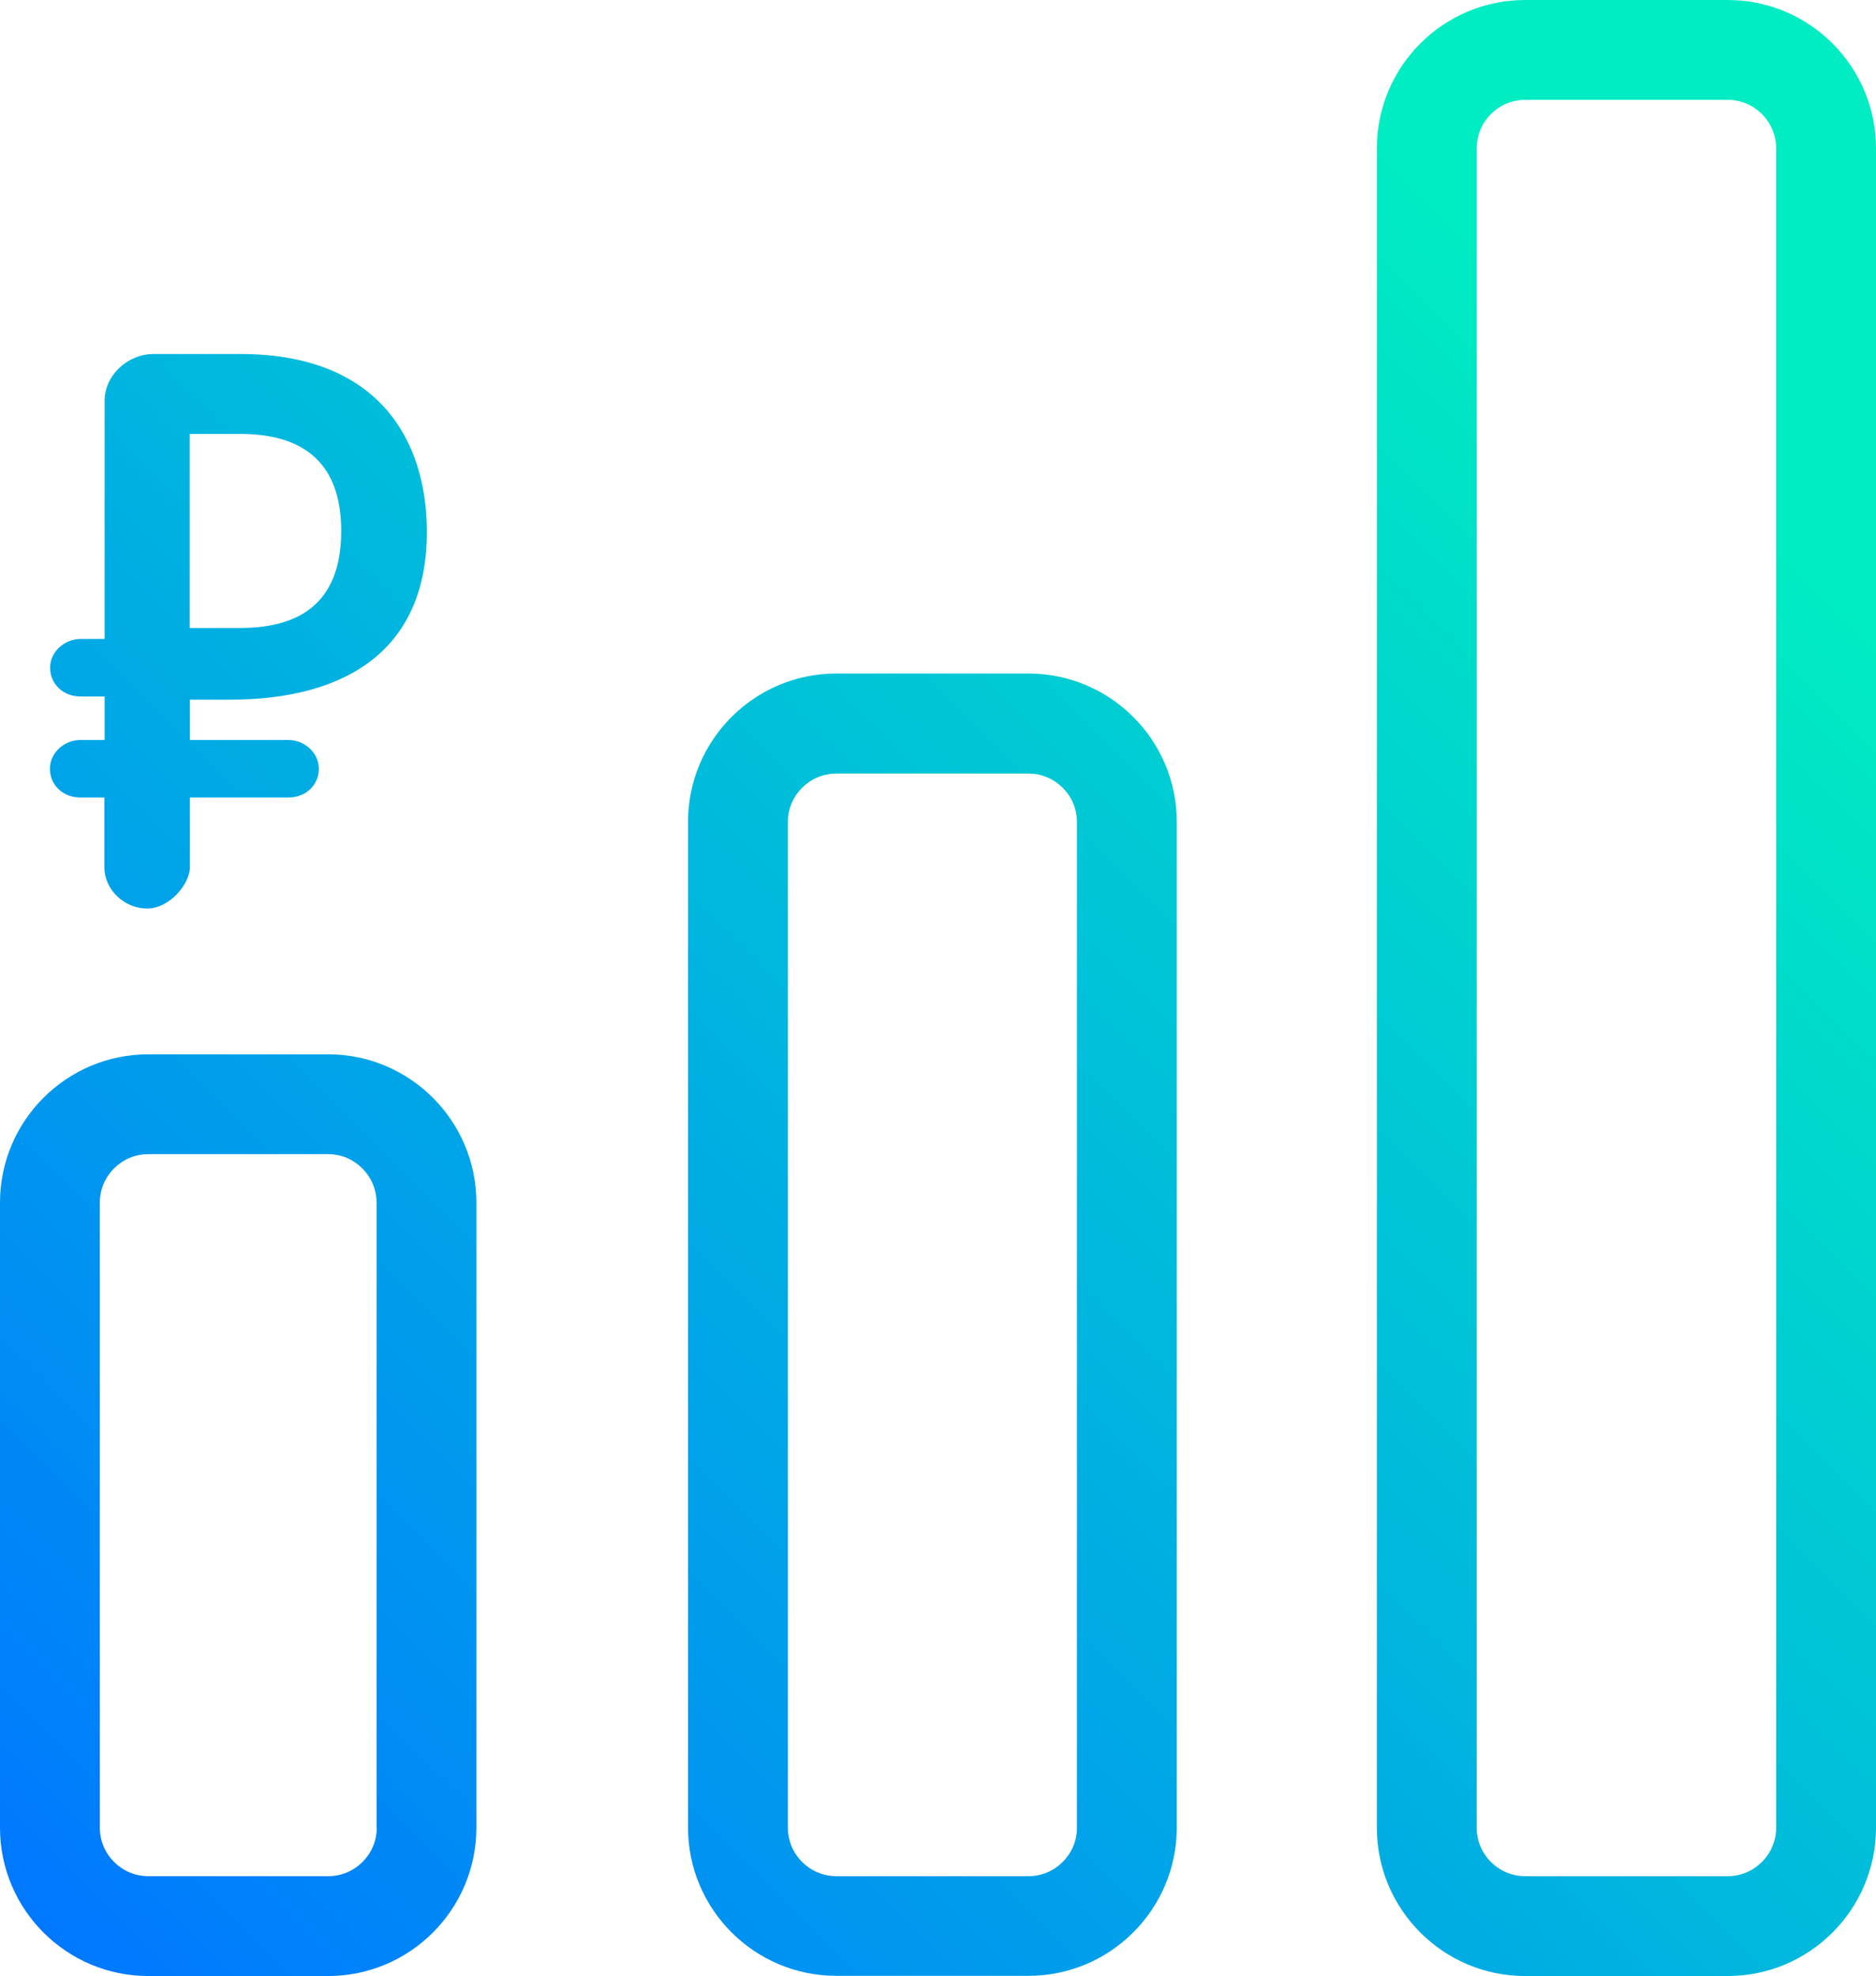
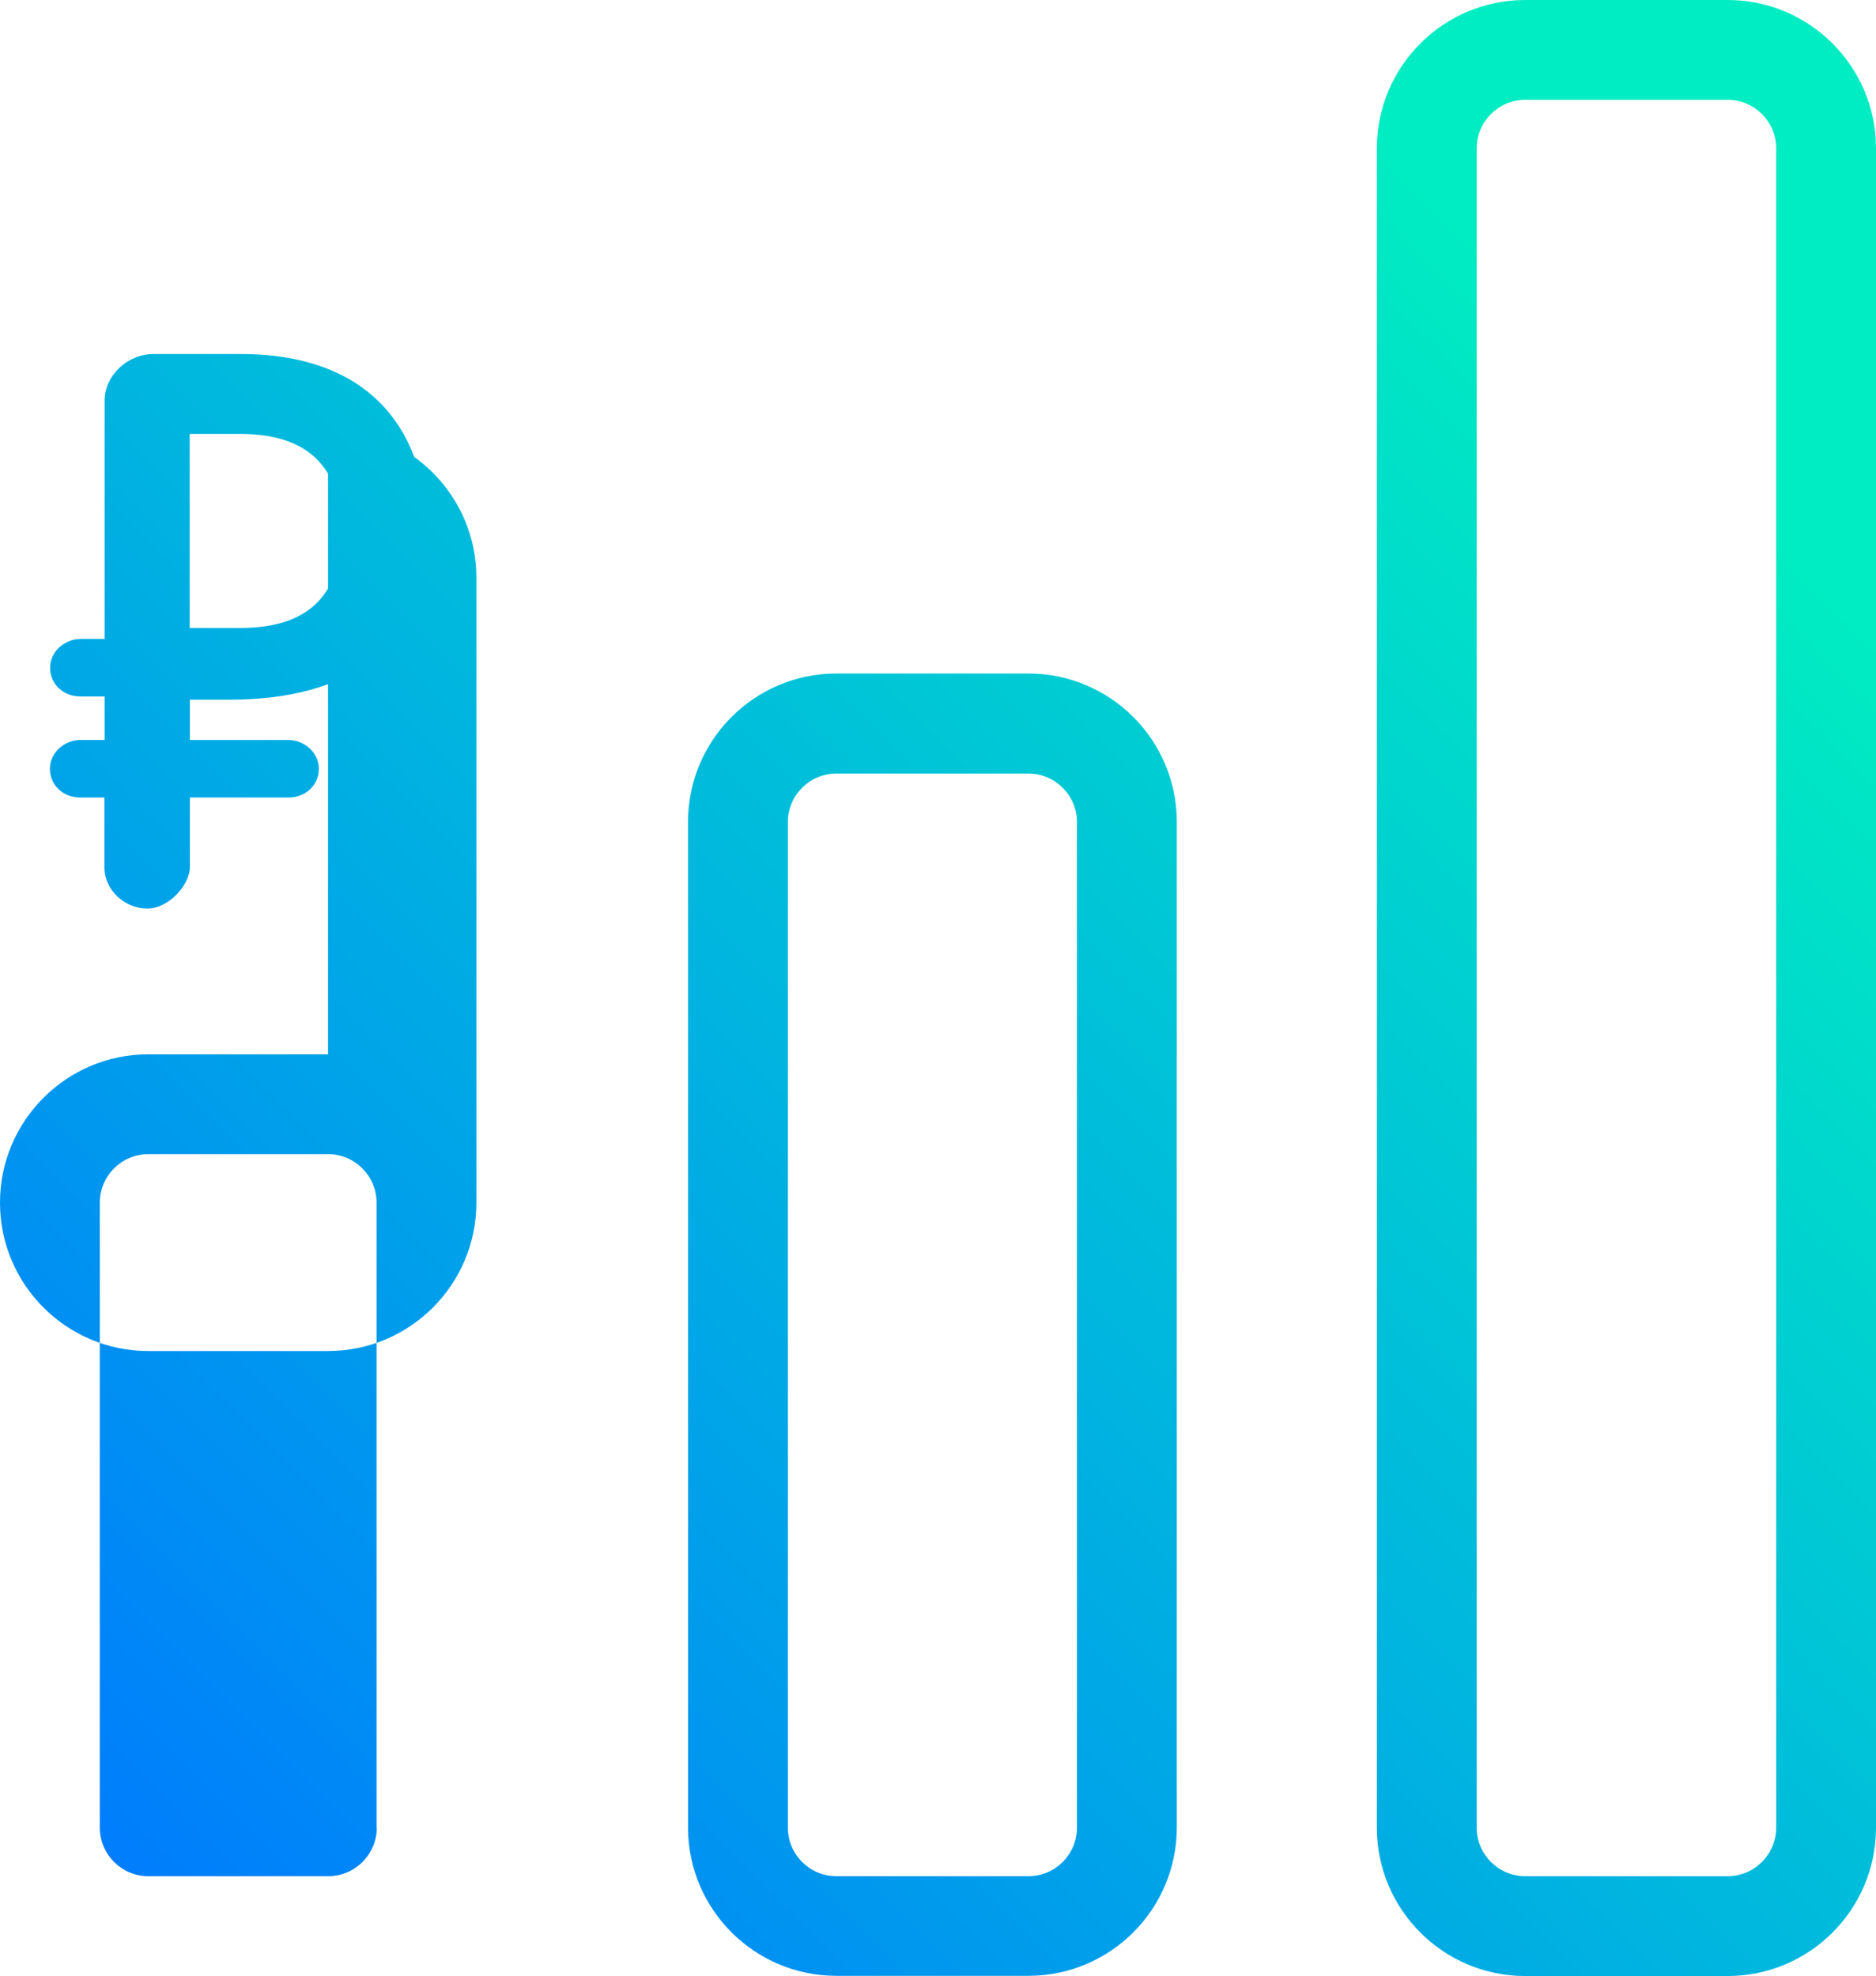
<svg xmlns="http://www.w3.org/2000/svg" id="Layer_2" data-name="Layer 2" width="93.96" height="98.96" viewBox="0 0 93.96 98.96">
  <defs>
    <style> .cls-1 { fill: url(#New_Gradient_Swatch); } </style>
    <linearGradient id="New_Gradient_Swatch" data-name="New Gradient Swatch" x1="5.93" y1="100.54" x2="98.04" y2="8.43" gradientUnits="userSpaceOnUse">
      <stop offset="0" stop-color="#0078ff" />
      <stop offset=".85" stop-color="#00ecc2" />
    </linearGradient>
  </defs>
  <g id="Layer_5" data-name="Layer 5">
-     <path class="cls-1" d="M16.43,52.8H7.43c-4.1,0-7.43,3.33-7.43,7.43v31.3c0,4.1,3.33,7.43,7.43,7.43h9c4.1,0,7.43-3.33,7.43-7.43v-31.3c0-4.1-3.33-7.43-7.43-7.43ZM18.87,91.53c0,1.34-1.09,2.43-2.43,2.43H7.43c-1.34,0-2.43-1.09-2.43-2.43v-31.3c0-1.34,1.09-2.43,2.43-2.43h9c1.34,0,2.43,1.09,2.43,2.43v31.3ZM51.51,33.73h-9.62c-4.1,0-7.43,3.33-7.43,7.43v50.36c0,4.1,3.33,7.43,7.43,7.43h9.62c4.1,0,7.43-3.33,7.43-7.43v-50.36c0-4.1-3.33-7.43-7.43-7.43ZM53.94,91.53c0,1.34-1.09,2.43-2.43,2.43h-9.62c-1.34,0-2.43-1.09-2.43-2.43v-50.36c0-1.34,1.09-2.43,2.43-2.43h9.62c1.34,0,2.43,1.09,2.43,2.43v50.36ZM86.53,0h-10.14c-4.1,0-7.43,3.33-7.43,7.43v84.1c0,4.1,3.33,7.43,7.43,7.43h10.14c4.1,0,7.43-3.33,7.43-7.43V7.43c0-4.1-3.33-7.43-7.43-7.43ZM88.96,91.53c0,1.34-1.09,2.43-2.43,2.43h-10.14c-1.34,0-2.43-1.09-2.43-2.43V7.43c0-1.34,1.09-2.43,2.43-2.43h10.14c1.34,0,2.43,1.09,2.43,2.43v84.1ZM4.02,37.06c-.78,0-1.52.62-1.52,1.44s.66,1.44,1.52,1.44h1.21v3.5c0,1.13,1.01,2.06,2.14,2.06s2.14-1.24,2.14-2.06v-3.5h4.94c.86,0,1.52-.62,1.52-1.44s-.74-1.44-1.52-1.44h-4.94v-2.02h1.99c5.99,0,9.88-2.61,9.88-8.4,0-4.63-2.45-8.91-9.33-8.91h-4.36c-1.32,0-2.45,1.09-2.45,2.33v11.94h-1.21c-.78,0-1.52.62-1.52,1.44s.66,1.44,1.52,1.44h1.21v2.18h-1.21ZM9.5,21.73h2.53c4.12,0,5.06,2.45,5.06,4.86,0,3.31-1.75,4.86-5.06,4.86h-2.53v-9.73Z" />
+     <path class="cls-1" d="M16.43,52.8H7.43c-4.1,0-7.43,3.33-7.43,7.43c0,4.1,3.33,7.43,7.43,7.43h9c4.1,0,7.43-3.33,7.43-7.43v-31.3c0-4.1-3.33-7.43-7.43-7.43ZM18.87,91.53c0,1.34-1.09,2.43-2.43,2.43H7.43c-1.34,0-2.43-1.09-2.43-2.43v-31.3c0-1.34,1.09-2.43,2.43-2.43h9c1.34,0,2.43,1.09,2.43,2.43v31.3ZM51.51,33.73h-9.62c-4.1,0-7.43,3.33-7.43,7.43v50.36c0,4.1,3.33,7.43,7.43,7.43h9.62c4.1,0,7.43-3.33,7.43-7.43v-50.36c0-4.1-3.33-7.43-7.43-7.43ZM53.94,91.53c0,1.34-1.09,2.43-2.43,2.43h-9.62c-1.34,0-2.43-1.09-2.43-2.43v-50.36c0-1.34,1.09-2.43,2.43-2.43h9.62c1.34,0,2.43,1.09,2.43,2.43v50.36ZM86.53,0h-10.14c-4.1,0-7.43,3.33-7.43,7.43v84.1c0,4.1,3.33,7.43,7.43,7.43h10.14c4.1,0,7.43-3.33,7.43-7.43V7.43c0-4.1-3.33-7.43-7.43-7.43ZM88.96,91.53c0,1.34-1.09,2.43-2.43,2.43h-10.14c-1.34,0-2.43-1.09-2.43-2.43V7.43c0-1.34,1.09-2.43,2.43-2.43h10.14c1.34,0,2.43,1.09,2.43,2.43v84.1ZM4.02,37.06c-.78,0-1.52.62-1.52,1.44s.66,1.44,1.52,1.44h1.21v3.5c0,1.13,1.01,2.06,2.14,2.06s2.14-1.24,2.14-2.06v-3.5h4.94c.86,0,1.52-.62,1.52-1.44s-.74-1.44-1.52-1.44h-4.94v-2.02h1.99c5.99,0,9.88-2.61,9.88-8.4,0-4.63-2.45-8.91-9.33-8.91h-4.36c-1.32,0-2.45,1.09-2.45,2.33v11.94h-1.21c-.78,0-1.52.62-1.52,1.44s.66,1.44,1.52,1.44h1.21v2.18h-1.21ZM9.5,21.73h2.53c4.12,0,5.06,2.45,5.06,4.86,0,3.31-1.75,4.86-5.06,4.86h-2.53v-9.73Z" />
  </g>
</svg>